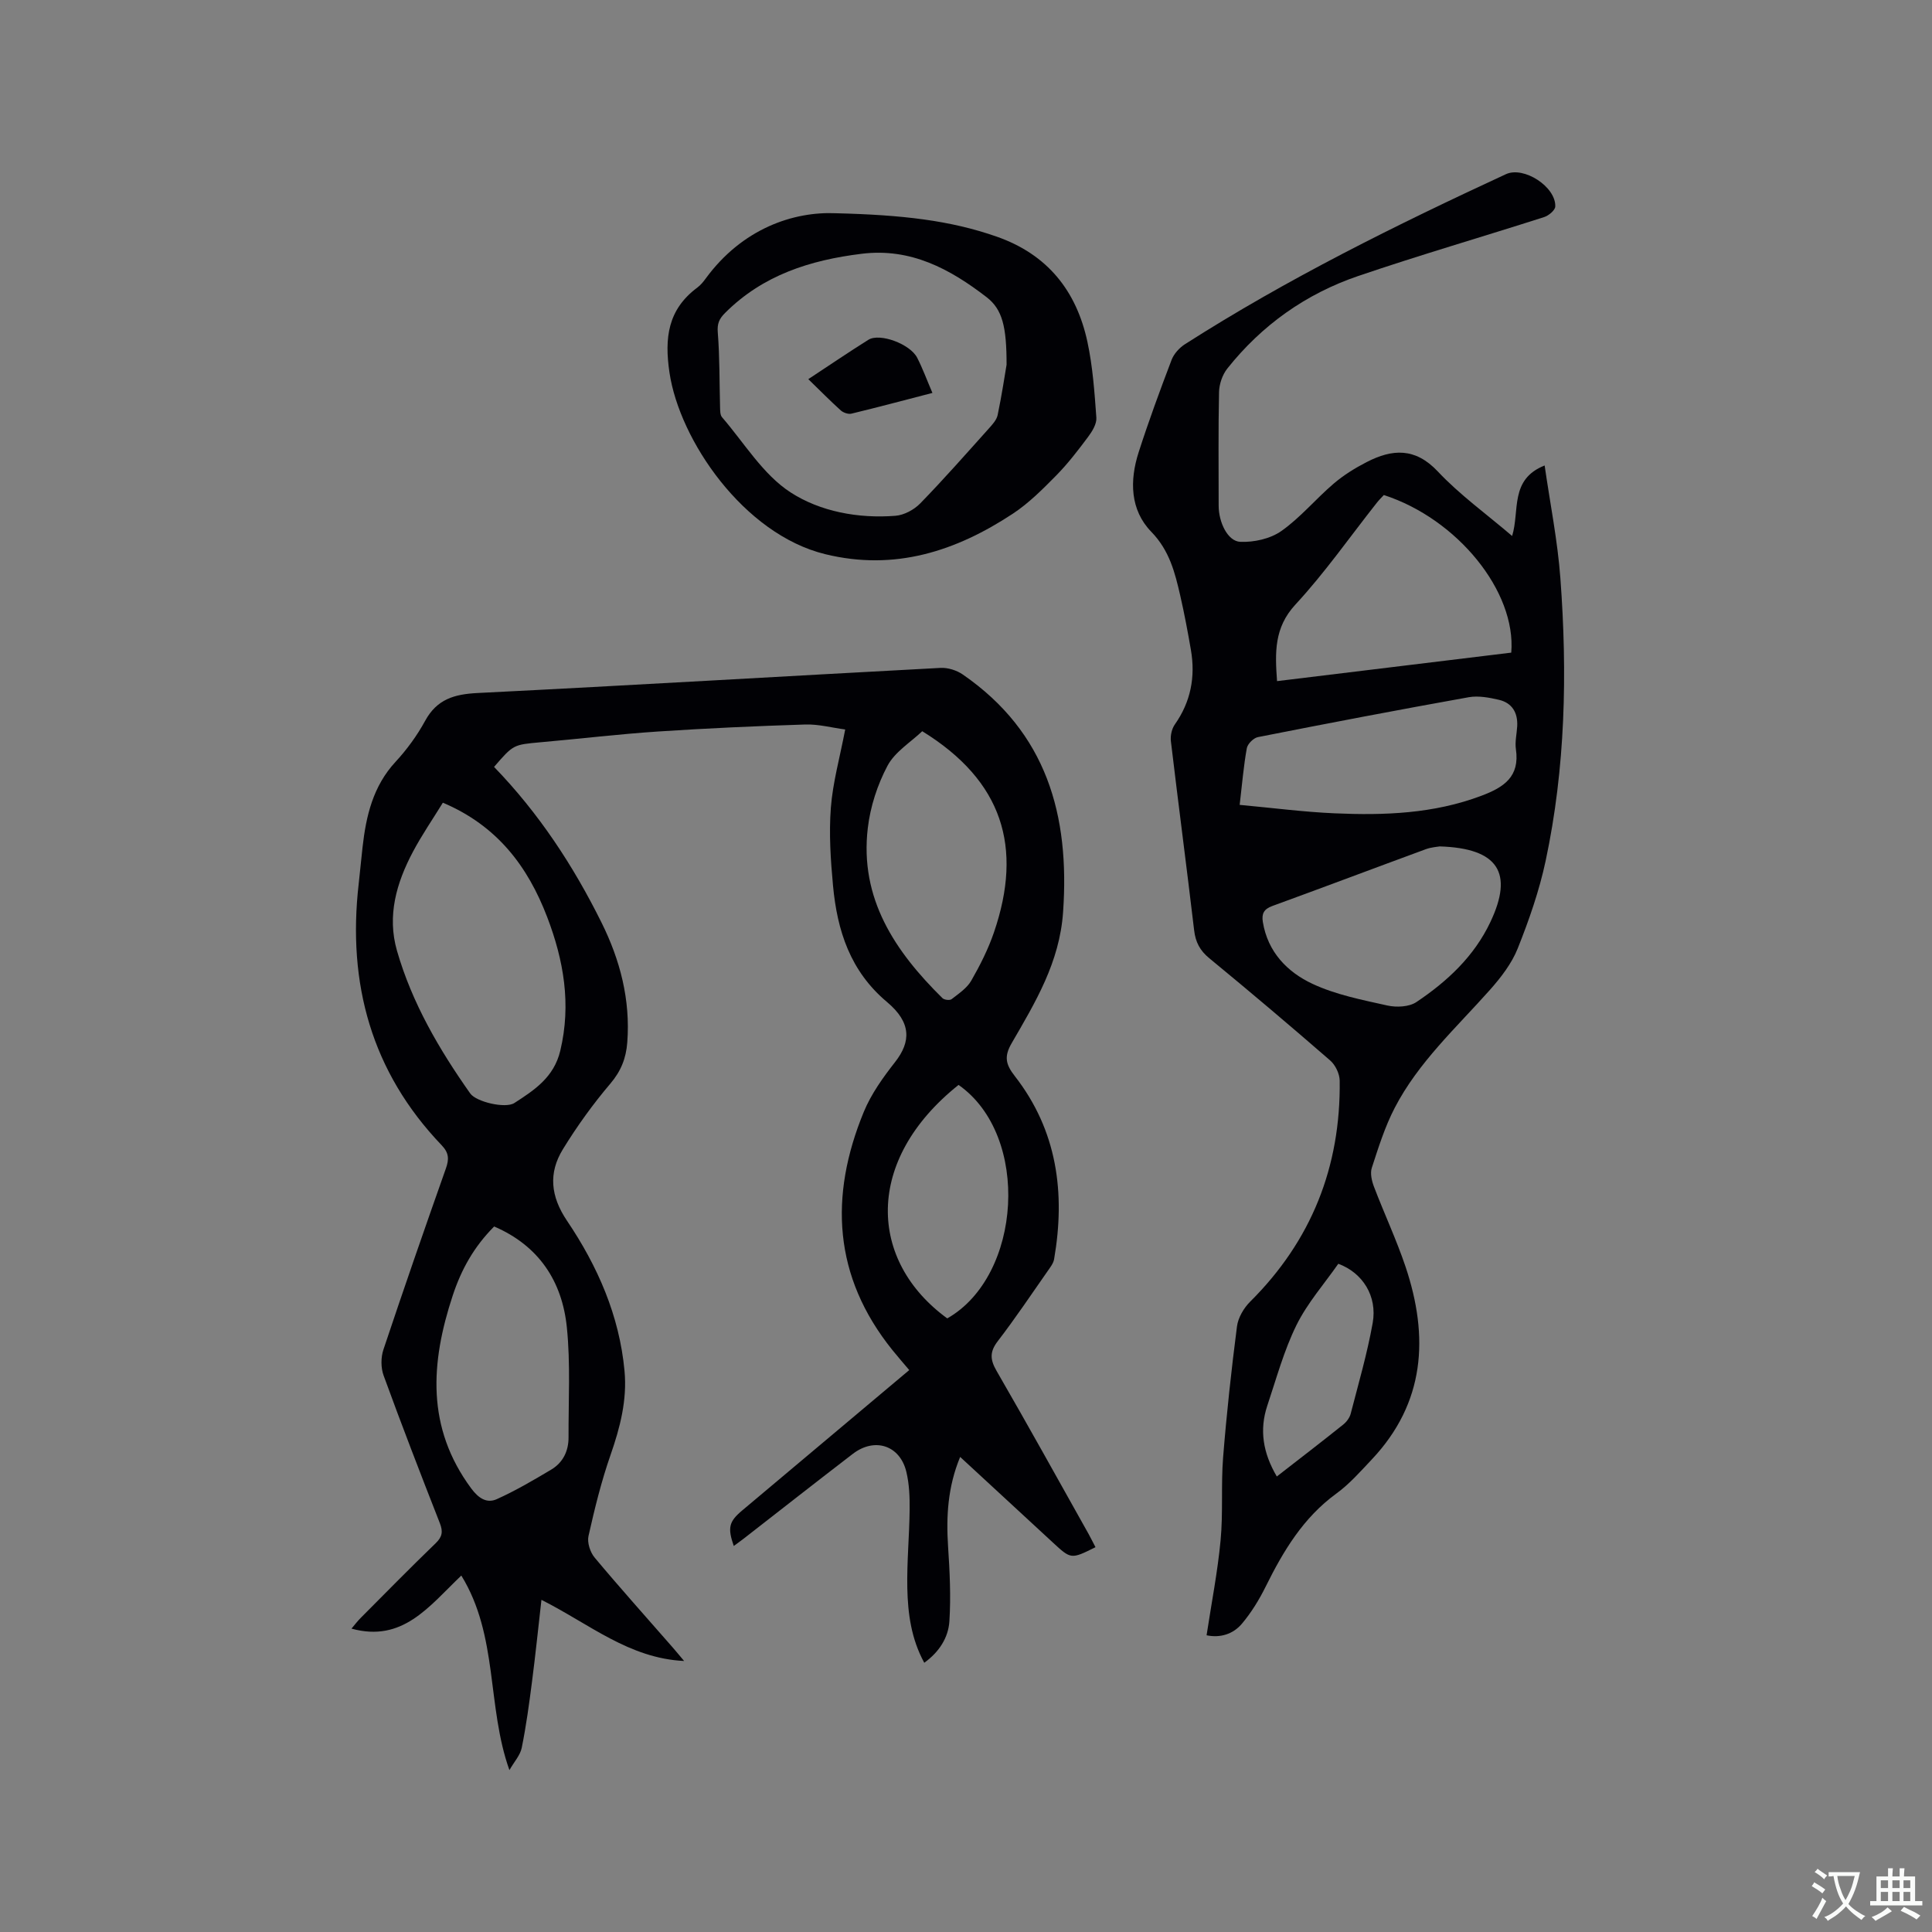
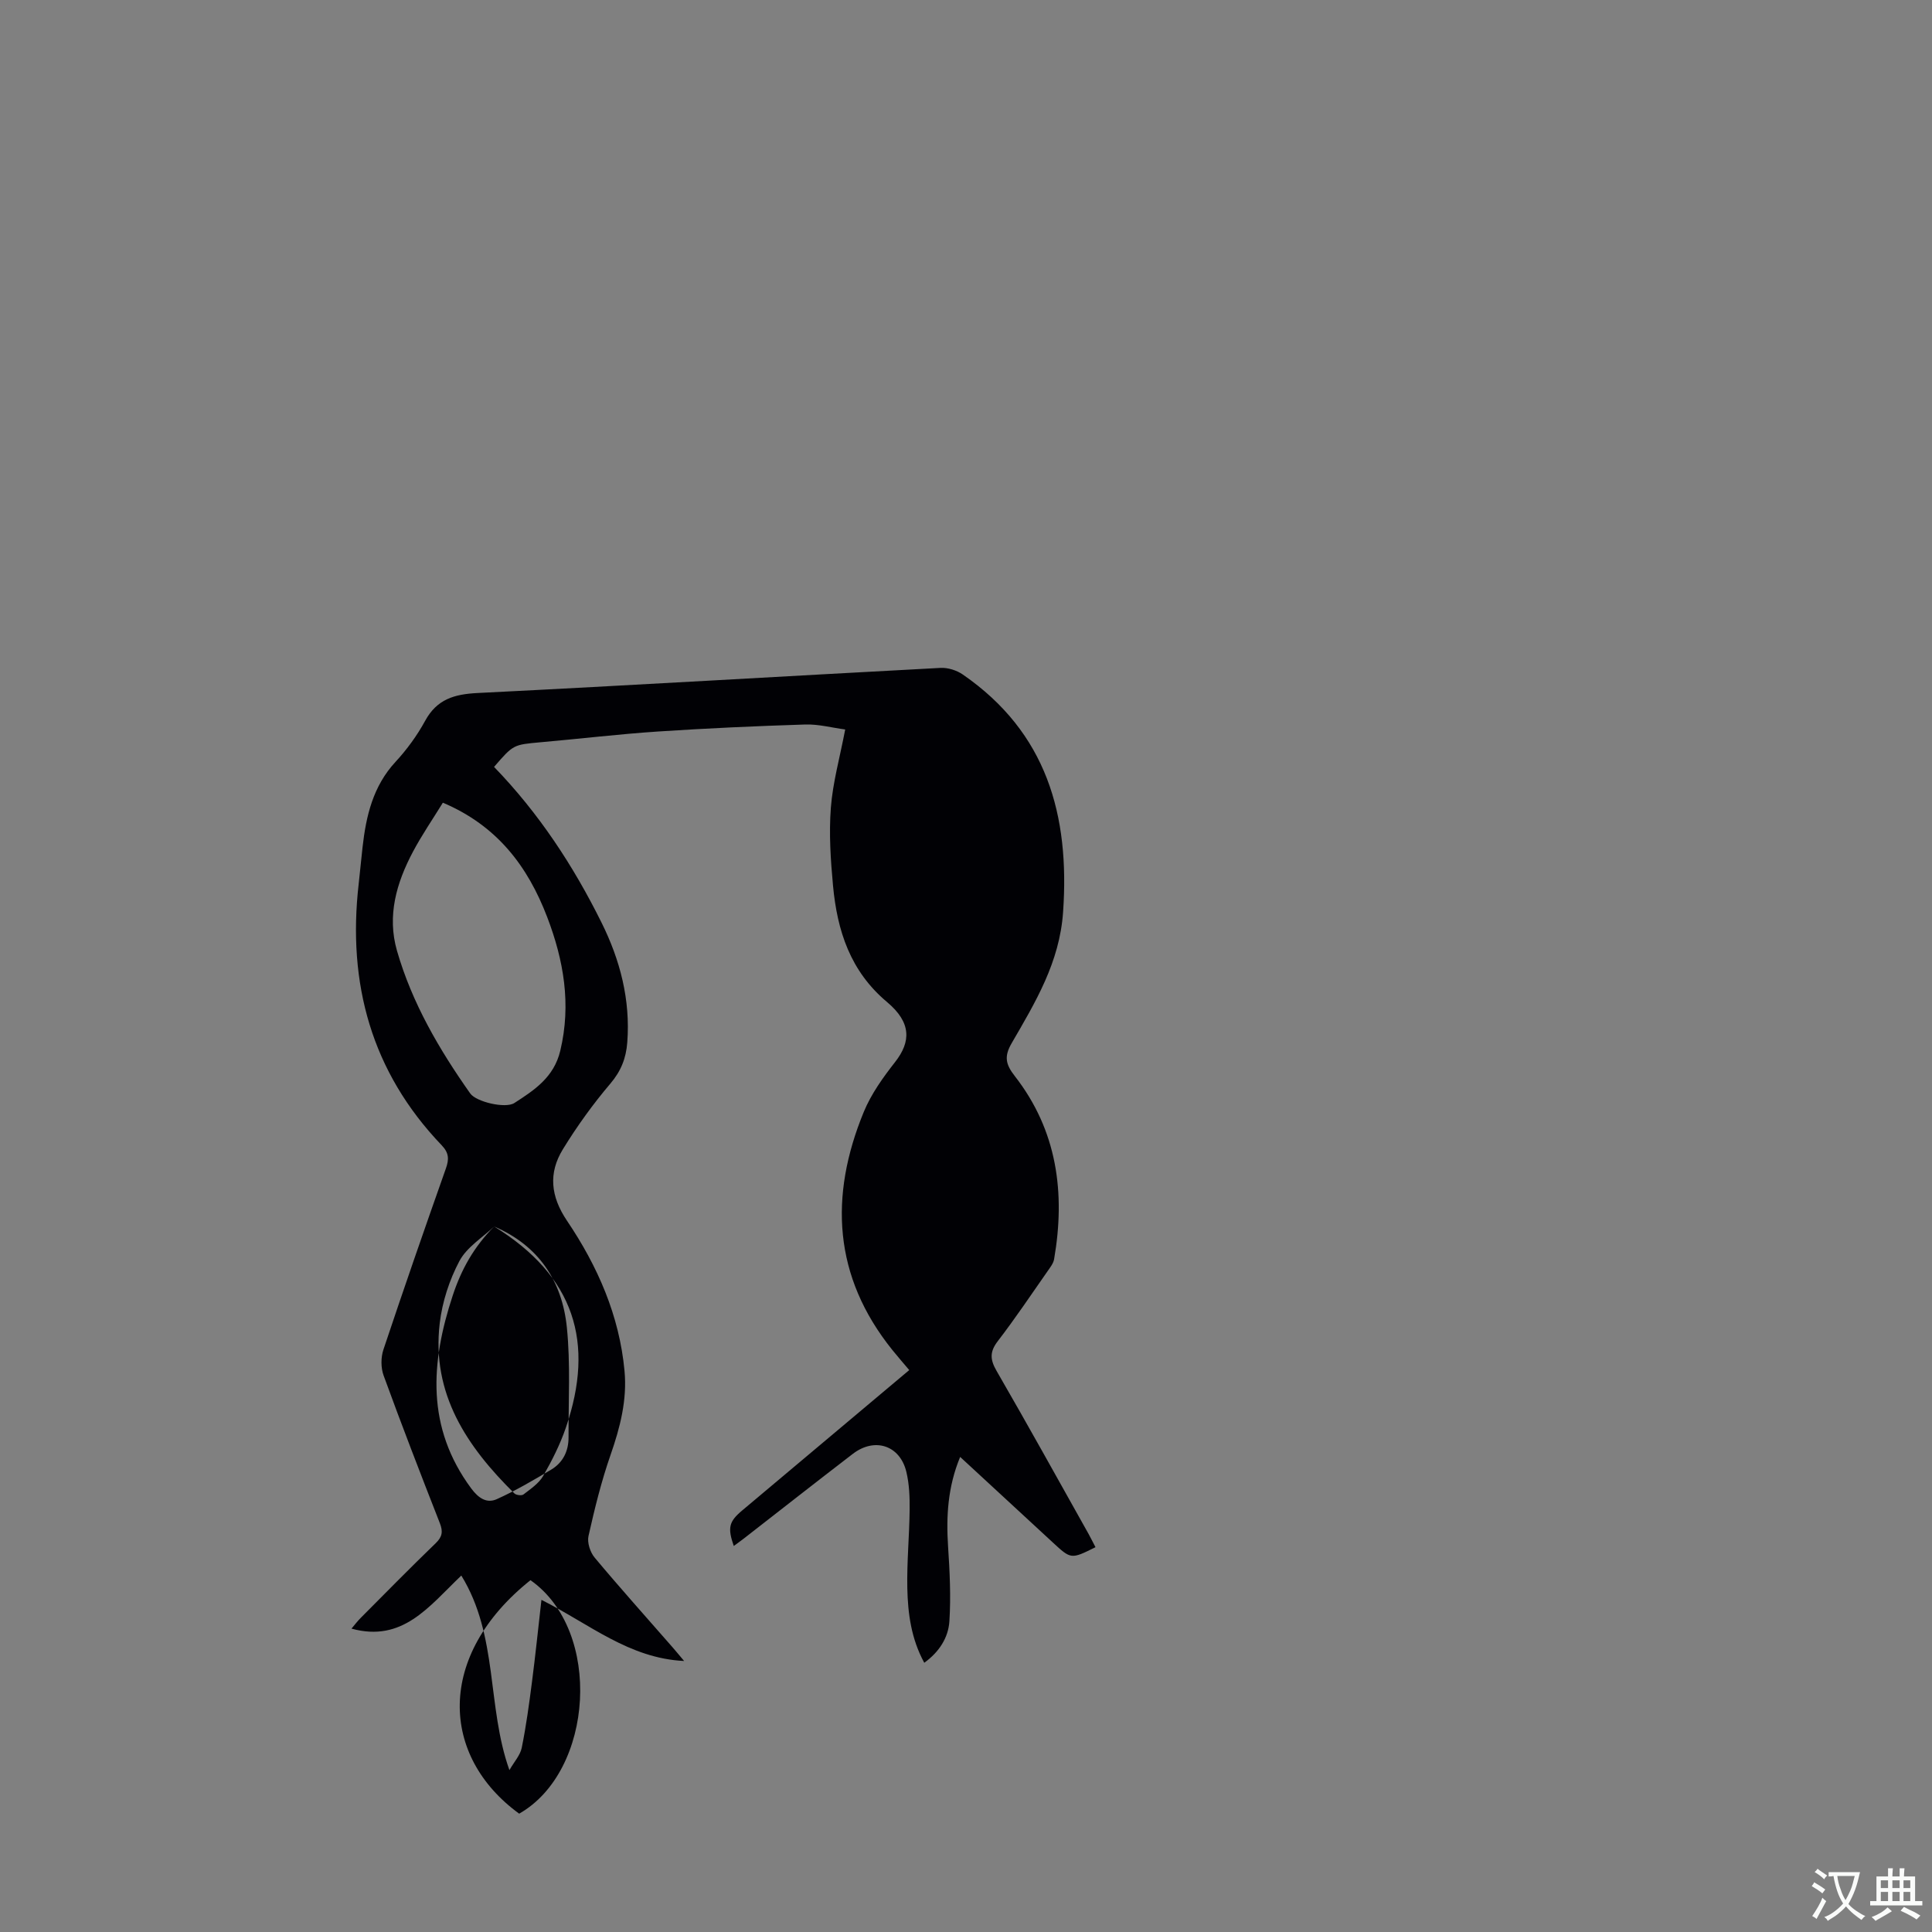
<svg xmlns="http://www.w3.org/2000/svg" enable-background="new 0 0 400 400" viewBox="0 0 400 400">
  <rect x="0" y="0" width="400" height="400" fill="#808080" stroke="none" />
  <g fill="#010105">
-     <path d="m102.29 158.78c9.29 9.6 16.41 20.47 22.23 32.19 3.88 7.8 6.02 16.03 5.35 24.85-.25 3.27-1.29 5.93-3.5 8.53-3.61 4.25-6.91 8.83-9.83 13.59-3.02 4.92-2.56 9.74.85 14.8 6.33 9.38 10.85 19.64 11.91 31.09.56 6.01-.91 11.71-2.89 17.39-1.91 5.47-3.3 11.14-4.57 16.8-.3 1.35.35 3.37 1.29 4.48 5.23 6.26 10.69 12.34 16.06 18.49.74.85 1.46 1.72 2.45 2.9-11.42-.56-19.52-7.61-29.54-12.66-.68 5.95-1.24 11.44-1.95 16.91-.59 4.59-1.21 9.19-2.13 13.72-.31 1.54-1.56 2.89-2.55 4.62-4.72-13.2-2.26-27.78-9.96-40.28-6.75 6.45-12.14 13.89-22.74 10.99.71-.84 1.25-1.56 1.89-2.2 5.16-5.19 10.29-10.41 15.55-15.49 1.38-1.33 1.53-2.42.85-4.16-3.98-10.15-7.91-20.32-11.64-30.56-.58-1.59-.58-3.73-.04-5.35 4.19-12.55 8.53-25.05 12.94-37.52.68-1.92.63-3.22-.87-4.79-14.56-15.21-19.55-33.5-17.19-54.11.29-2.53.51-5.06.8-7.59.73-6.49 2.16-12.64 6.83-17.69 2.36-2.55 4.47-5.45 6.13-8.49 2.44-4.48 6.04-5.52 10.87-5.76 31.95-1.59 63.89-3.5 95.84-5.2 1.53-.08 3.35.5 4.62 1.38 17.33 11.97 22.16 29.06 20.75 49.18-.72 10.4-5.73 18.66-10.64 27.13-1.59 2.74-1.28 4.36.64 6.82 8.78 11.26 10.51 24.19 8.14 37.91-.15.88-.81 1.7-1.34 2.47-3.4 4.86-6.71 9.8-10.32 14.5-1.69 2.2-1.61 3.81-.25 6.16 6.47 11.19 12.73 22.49 19.05 33.76.5.9.95 1.83 1.43 2.74-5.06 2.52-5.06 2.52-8.85-.99-6.3-5.82-12.59-11.63-19.17-17.7-2.57 6.21-2.91 12.3-2.5 18.57.34 5.14.6 10.33.27 15.46-.22 3.38-2.09 6.34-5.2 8.59-2.71-4.97-3.4-10.21-3.51-15.46-.11-5.39.42-10.8.48-16.2.03-2.63-.07-5.33-.68-7.87-1.32-5.5-6.56-7.2-11.09-3.72-7.57 5.81-15.07 11.7-22.6 17.56-.66.51-1.34.99-2.04 1.51-1.31-3.79-1.01-5.05 1.76-7.37 11.44-9.61 22.88-19.22 34.57-29.05-1.23-1.46-2.39-2.78-3.49-4.15-12.24-15.2-13.11-31.85-5.92-49.31 1.53-3.71 3.99-7.14 6.49-10.33 3.28-4.19 3.39-8.16-1.68-12.41-7.63-6.4-10.31-14.78-11.18-24.06-.5-5.37-.86-10.82-.45-16.17.4-5.24 1.86-10.39 2.97-16.2-2.75-.36-5.53-1.12-8.28-1.03-10.16.32-20.32.78-30.47 1.45-8.14.54-16.24 1.52-24.37 2.23-5.57.51-5.58.46-9.58 5.1zm-10.6 7.41c-2.15 3.49-4.37 6.72-6.19 10.15-3.41 6.42-5.4 13.24-3.31 20.5 3.11 10.81 8.72 20.41 15.16 29.54 1.24 1.76 7.29 3.18 9.14 1.99 4.15-2.68 8.19-5.31 9.51-10.83 2.3-9.63.71-18.72-2.71-27.67-4.01-10.48-10.33-18.91-21.6-23.68zm10.62 87.74c-4.21 4.23-6.8 8.91-8.57 14.27-4.61 13.95-5.51 27.35 3.82 39.96 1.51 2.04 3.22 3.15 5.28 2.23 3.89-1.75 7.6-3.93 11.28-6.12 2.43-1.45 3.6-3.84 3.59-6.67-.03-7.6.42-15.26-.35-22.79-.97-9.54-5.79-16.89-15.05-20.88zm88.63-102.54c-2.4 2.29-5.65 4.26-7.19 7.15-2.09 3.93-3.56 8.47-4.08 12.89-1.73 14.62 5.63 25.54 15.46 35.23.37.36 1.51.5 1.88.21 1.47-1.14 3.17-2.27 4.07-3.82 1.83-3.19 3.52-6.54 4.71-10.02 6.03-17.62 1.82-31.36-14.85-41.64zm5.18 121.57c15.45-8.78 17.32-37.85 2.34-48.34-19.59 15.63-18.67 36.46-2.34 48.34z" />
-     <path d="m249.81 338.57c1.02-6.72 2.29-13.16 2.9-19.66.54-5.68.07-11.45.52-17.15.72-9.06 1.71-18.11 2.87-27.12.23-1.81 1.39-3.8 2.71-5.12 12.72-12.64 18.78-27.95 18.56-45.78-.02-1.43-.89-3.25-1.98-4.19-8.24-7.16-16.58-14.22-25.01-21.15-1.96-1.61-2.86-3.34-3.15-5.82-1.54-13.05-3.26-26.07-4.81-39.12-.13-1.12.17-2.55.81-3.46 3.31-4.7 4.29-9.85 3.34-15.41-.65-3.76-1.35-7.51-2.2-11.22-1.1-4.8-2.23-9.38-6-13.26-4.41-4.53-4.51-10.61-2.63-16.46 2.07-6.44 4.41-12.8 6.82-19.13.48-1.26 1.6-2.5 2.75-3.24 21.19-13.55 43.69-24.67 66.48-35.22 3.71-1.71 10.38 2.64 10.21 6.7-.03.78-1.37 1.89-2.32 2.19-12.8 4.1-25.72 7.85-38.44 12.18-10.85 3.69-19.99 10.17-27.15 19.19-1.01 1.28-1.66 3.2-1.7 4.84-.17 7.84-.08 15.69-.08 23.54 0 3.4 1.85 7.37 4.48 7.48 2.83.12 6.21-.63 8.49-2.23 3.95-2.78 7.12-6.64 10.82-9.8 2.07-1.77 4.45-3.25 6.87-4.49 5.28-2.71 10.02-3.04 14.72 1.96 4.53 4.82 10 8.75 15.38 13.35 1.61-5.24-.56-11.7 6.73-14.6 1.14 7.93 2.69 15.6 3.26 23.35 1.46 19.62 1.06 39.23-3.06 58.55-1.32 6.17-3.43 12.22-5.77 18.09-1.25 3.14-3.49 6.03-5.77 8.6-6.96 7.83-14.81 14.97-19.7 24.41-2.03 3.91-3.37 8.2-4.74 12.41-.38 1.15-.01 2.72.45 3.93 2.11 5.54 4.64 10.93 6.53 16.54 4.87 14.52 4.08 28.19-7.01 39.94-2.32 2.46-4.61 5.07-7.32 7.04-6.85 4.99-10.98 11.89-14.63 19.27-1.35 2.72-2.98 5.38-4.93 7.69-1.84 2.17-4.5 2.96-7.3 2.38zm14.59-197.55c16.27-1.98 32.41-3.94 48.49-5.9 1.06-12.66-11.17-27.7-26.38-32.63-.45.49-.98 1-1.43 1.57-5.59 7.07-10.77 14.51-16.87 21.1-4.44 4.8-4.24 9.95-3.81 15.86zm33.68 34.22c-.41.08-1.7.15-2.86.57-10.61 3.9-21.19 7.9-31.81 11.77-1.75.64-2.23 1.6-1.95 3.32 1.02 6.22 5.08 10.37 10.29 12.8 4.82 2.25 10.24 3.31 15.49 4.48 1.9.42 4.51.3 6.02-.72 6.37-4.27 11.95-9.45 15.31-16.57 4.82-10.16 1.65-15.27-10.49-15.65zm-41.42-8.6c6.85.63 13.24 1.47 19.66 1.75 10.29.45 20.5.09 30.37-3.63 4.69-1.76 8-3.95 7.16-9.65-.22-1.54.18-3.16.27-4.75.15-2.79-1.04-4.83-3.78-5.47-2.02-.47-4.25-.89-6.24-.54-14.58 2.61-29.13 5.39-43.66 8.26-.91.18-2.14 1.4-2.3 2.3-.66 3.63-.96 7.32-1.48 11.73zm7.69 139.05c4.75-3.69 9.28-7.17 13.74-10.74.69-.55 1.35-1.43 1.56-2.27 1.61-6.23 3.42-12.44 4.55-18.77.99-5.55-2.07-10.4-7.12-12.26-2.9 4.16-6.4 8.12-8.66 12.7-2.6 5.27-4.16 11.07-6.04 16.68-1.67 5.02-.9 9.79 1.97 14.66z" />
-     <path d="m173.07 44.15c13.73.34 23.65 1.47 33.28 4.84 10.52 3.68 16.5 11.21 18.78 21.75 1.11 5.14 1.48 10.47 1.86 15.74.09 1.29-.86 2.83-1.71 3.97-2.06 2.76-4.18 5.53-6.59 7.98-2.8 2.84-5.69 5.75-9 7.93-11.8 7.77-24.44 11.89-38.82 8.38-16.92-4.13-30.19-23.62-32.26-37.59-1.07-7.2-.34-13.07 5.75-17.6.67-.5 1.24-1.18 1.73-1.86 7.61-10.41 18.22-13.93 26.98-13.54zm35.33 31.36c.01-7.89-.87-11.46-4.13-13.98-7.57-5.84-15.7-10.24-25.86-8.99-10.67 1.31-20.46 4.41-28.29 12.25-1.23 1.23-1.66 2.22-1.51 4.06.41 5.12.33 10.28.47 15.42.02.71 0 1.63.4 2.1 4.62 5.35 8.5 11.89 14.21 15.58 6.13 3.97 14.01 5.44 21.69 4.84 1.8-.14 3.87-1.25 5.15-2.57 4.87-5 9.48-10.25 14.15-15.45.75-.84 1.65-1.8 1.87-2.83.86-4.12 1.49-8.3 1.85-10.43z" />
-     <path d="m167.35 78.5c4.49-2.96 8.42-5.63 12.44-8.15 2.34-1.47 8.65.86 10.11 3.73 1.14 2.23 2 4.6 3.15 7.27-5.79 1.5-11.26 2.96-16.76 4.29-.66.16-1.68-.19-2.22-.67-2.18-1.97-4.25-4.07-6.72-6.47z" />
+     <path d="m102.29 158.78c9.29 9.6 16.41 20.47 22.23 32.19 3.88 7.8 6.02 16.03 5.35 24.85-.25 3.27-1.29 5.93-3.5 8.53-3.61 4.25-6.91 8.83-9.83 13.59-3.02 4.92-2.56 9.74.85 14.8 6.33 9.38 10.85 19.64 11.91 31.09.56 6.01-.91 11.71-2.89 17.39-1.91 5.47-3.3 11.14-4.57 16.8-.3 1.35.35 3.37 1.29 4.48 5.23 6.26 10.69 12.34 16.06 18.49.74.85 1.46 1.72 2.45 2.9-11.42-.56-19.52-7.61-29.54-12.66-.68 5.95-1.24 11.44-1.95 16.91-.59 4.59-1.21 9.19-2.13 13.72-.31 1.54-1.56 2.89-2.55 4.62-4.72-13.2-2.26-27.78-9.96-40.28-6.75 6.45-12.14 13.89-22.74 10.99.71-.84 1.25-1.56 1.89-2.2 5.16-5.19 10.29-10.41 15.55-15.49 1.38-1.33 1.53-2.42.85-4.16-3.98-10.15-7.91-20.32-11.64-30.56-.58-1.59-.58-3.73-.04-5.35 4.19-12.55 8.53-25.05 12.94-37.52.68-1.92.63-3.22-.87-4.79-14.56-15.21-19.55-33.5-17.19-54.11.29-2.53.51-5.06.8-7.59.73-6.49 2.16-12.64 6.83-17.69 2.36-2.55 4.47-5.45 6.13-8.49 2.44-4.48 6.04-5.52 10.87-5.76 31.95-1.59 63.89-3.5 95.84-5.2 1.53-.08 3.35.5 4.62 1.38 17.33 11.97 22.16 29.06 20.75 49.18-.72 10.4-5.73 18.66-10.64 27.13-1.59 2.74-1.28 4.36.64 6.82 8.78 11.26 10.51 24.19 8.14 37.91-.15.88-.81 1.7-1.34 2.47-3.4 4.86-6.71 9.8-10.32 14.5-1.69 2.2-1.61 3.81-.25 6.16 6.47 11.19 12.73 22.49 19.05 33.76.5.9.95 1.83 1.43 2.74-5.06 2.52-5.06 2.52-8.85-.99-6.3-5.82-12.59-11.63-19.17-17.7-2.57 6.21-2.91 12.3-2.5 18.57.34 5.14.6 10.33.27 15.46-.22 3.38-2.09 6.34-5.2 8.59-2.71-4.97-3.4-10.21-3.51-15.46-.11-5.39.42-10.8.48-16.2.03-2.63-.07-5.33-.68-7.87-1.32-5.5-6.56-7.2-11.09-3.72-7.57 5.81-15.07 11.7-22.6 17.56-.66.51-1.34.99-2.04 1.51-1.31-3.79-1.01-5.05 1.76-7.37 11.44-9.61 22.88-19.22 34.57-29.05-1.23-1.46-2.39-2.78-3.49-4.15-12.24-15.2-13.11-31.85-5.92-49.31 1.53-3.71 3.99-7.14 6.49-10.33 3.28-4.19 3.39-8.16-1.68-12.41-7.63-6.4-10.31-14.78-11.18-24.06-.5-5.37-.86-10.82-.45-16.17.4-5.24 1.86-10.39 2.97-16.2-2.75-.36-5.53-1.12-8.28-1.03-10.16.32-20.32.78-30.47 1.45-8.14.54-16.24 1.52-24.37 2.23-5.57.51-5.58.46-9.58 5.1zm-10.6 7.41c-2.15 3.49-4.37 6.72-6.19 10.15-3.41 6.42-5.4 13.24-3.31 20.5 3.11 10.81 8.72 20.41 15.16 29.54 1.24 1.76 7.29 3.18 9.14 1.99 4.15-2.68 8.19-5.31 9.51-10.83 2.3-9.63.71-18.72-2.71-27.67-4.01-10.48-10.33-18.91-21.6-23.68zm10.62 87.74c-4.21 4.23-6.8 8.91-8.57 14.27-4.61 13.95-5.51 27.35 3.82 39.96 1.51 2.04 3.22 3.15 5.28 2.23 3.89-1.75 7.6-3.93 11.28-6.12 2.43-1.45 3.6-3.84 3.59-6.67-.03-7.6.42-15.26-.35-22.79-.97-9.54-5.79-16.89-15.05-20.88zc-2.4 2.29-5.65 4.26-7.19 7.15-2.09 3.93-3.56 8.47-4.08 12.89-1.73 14.62 5.63 25.54 15.46 35.23.37.36 1.51.5 1.88.21 1.47-1.14 3.17-2.27 4.07-3.82 1.83-3.19 3.52-6.54 4.71-10.02 6.03-17.62 1.82-31.36-14.85-41.64zm5.18 121.57c15.45-8.78 17.32-37.85 2.34-48.34-19.59 15.63-18.67 36.46-2.34 48.34z" />
  </g>
  <path d="m377.9 391.2c-.2.3-.4.5-.6.8-.7-.6-1.4-1-2.2-1.5.2-.3.4-.5.5-.8.6.4 1.4.8 2.3 1.5zm-1.8 6.1c-.2-.2-.5-.4-.9-.6.4-.6.8-1.2 1.2-1.9s.7-1.3.9-1.9c.3.3.5.5.8.7-.7 1.3-1.4 2.6-2 3.7zm2.2-9c-.3.3-.5.5-.6.8-.6-.6-1.3-1.1-2-1.5.3-.3.5-.5.6-.7.6.5 1.3.9 2 1.4zm.3.2v-.9h2 4.5c-.3 1.3-.6 2.5-1 3.6s-.9 2.1-1.4 3c.4.5 1 1 1.6 1.4s1.2.8 1.9 1.1c-.3.2-.5.4-.8.8-.4-.3-1-.7-1.6-1.2s-1.2-1.1-1.6-1.6c-.5.6-1.1 1.1-1.7 1.6s-1.4.9-2.1 1.4c-.1-.3-.3-.5-.7-.8.6-.2 1.2-.5 1.9-1s1.4-1.1 2-1.8c-.5-.8-.9-1.6-1.2-2.5s-.6-2-.8-3.2c-.4.1-.7.1-1 .1zm2.5 2.7c.3 1 .7 1.7 1 2.2.3-.5.6-1.1 1-2s.6-1.9.9-3h-3.2-.4c.1.9.3 1.8.7 2.8z" fill="#fafbfa" />
  <path d="m396.5 388.5v1.5 3.6h1.5v.9c-.4 0-1 0-1.7 0h-7.9c-.5 0-.9 0-1.2 0v-.9h1.3v-3.5c0-.7 0-1.2 0-1.6h2.4c0-.8 0-1.4 0-1.7h1c0 .3-.1.8-.1 1.7h1.5c0-.8 0-1.4 0-1.7h1c0 .3-.1.9-.1 1.7zm-8.2 9.2c-.2-.3-.5-.5-.8-.8.8-.3 1.4-.6 1.9-.9s1-.7 1.4-1.1c.3.3.6.5.9.8-1.6 1-2.8 1.6-3.4 2zm2.6-6.8v-1.6h-1.5v1.6zm0 2.7v-1.9h-1.5v1.9zm2.4-2.7v-1.6h-1.5v1.6zm0 2.7v-1.9h-1.5v1.9zm.2 2 .7-.8c.4.2.9.5 1.6.8s1.3.7 1.8 1c-.3.3-.5.5-.8.8-.4-.3-1.5-1-3.3-1.8zm2-4.7v-1.6h-1.4v1.6zm0 2.7v-1.9h-1.4v1.9z" fill="#fafbfa" />
</svg>